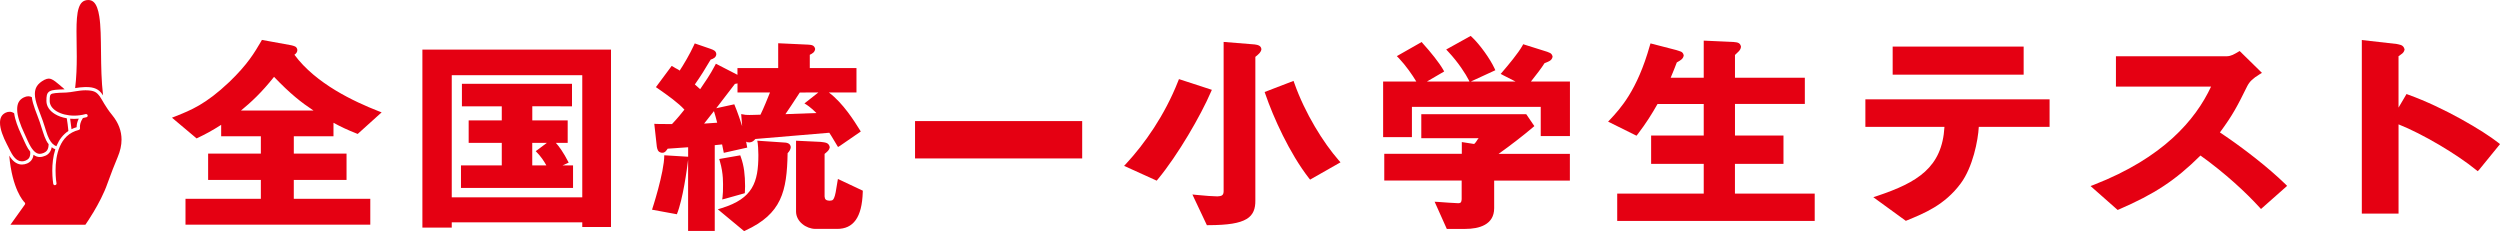
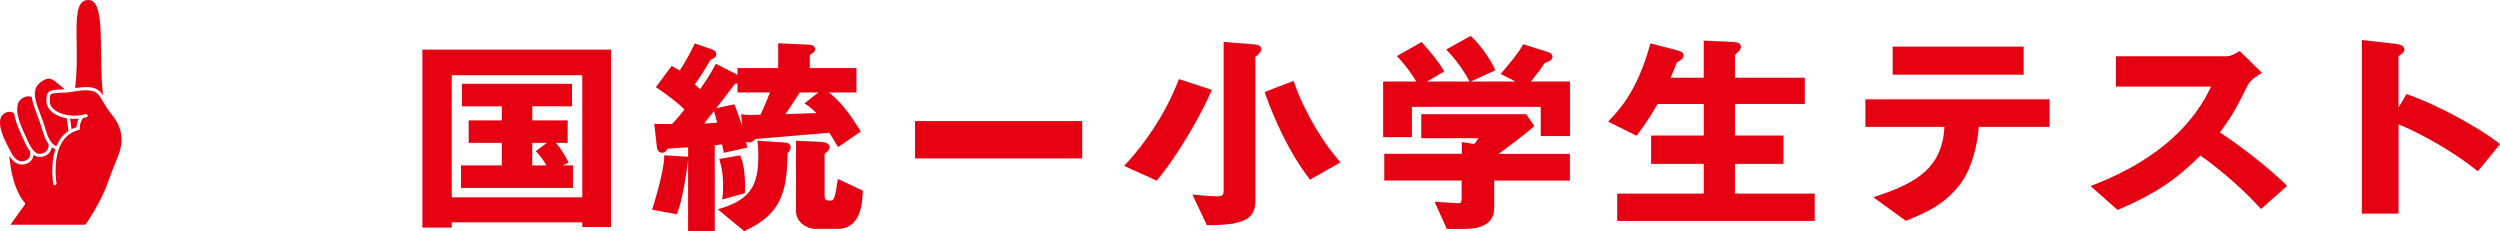
<svg xmlns="http://www.w3.org/2000/svg" id="_レイヤー_1" data-name="レイヤー 1" viewBox="0 0 1200 110.96">
  <defs>
    <style> .cls-1 { fill: #e50012; } </style>
  </defs>
  <path class="cls-1" d="M10.55,77.44c.62,0,1.22-.14,1.79-.38,1.27-.6,2.15-1.33,2.19-3.53,0-.22-.02-.49-.04-.75-.33-.42-.67-.88-.99-1.38-1.14-1.82-2.07-4.23-3.33-6.92-1.52-3.25-2.94-6.81-3.38-10.11-.73-.49-1.48-.75-2.22-.71-.56,0-1.17.11-1.84.42C.72,55.05.03,56.65,0,58.89c-.02,3.02,1.52,6.94,3.28,10.3,1.35,2.58,1.95,4.03,2.99,5.54,1.51,2.11,2.96,2.7,4.28,2.71" />
  <path class="cls-1" d="M35.62,57.07c-.67,0-1.31-.03-1.95-.09.25,1.61.47,3.29.65,5.03.77-.38,1.58-.72,2.49-.97l-.02-.16c0-.88.18-2.31,1.02-3.93-.73.08-1.47.12-2.19.12" />
  <path class="cls-1" d="M47.74,46.07c-1.4-1.84-2.57-2.67-6.53-2.73h-.29c-3.22.02-6.49.97-9.17,1.08-4.62.12-6.79.31-7.32.87-.18.16-.3.35-.41.73-.12.5-.16,1.31-.16,2.45,0,1.94,1.21,3.67,3.34,4.96,2.14,1.29,5.15,2.07,8.42,2.07,1.78,0,3.63-.23,5.48-.74.42-.1.84.14.96.54.12.45-.12.85-.55.97-.58.16-1.16.28-1.73.39l-.07.16c-1.16,1.73-1.34,3.24-1.34,4.04l.03.46v.12c.1.43-.16.83-.58.93-4.76,1.19-7.49,4.25-9.11,7.97-1.62,3.73-2.05,8.07-2.04,11.52,0,1.77.11,3.3.21,4.38.12,1.09.24,1.73.24,1.73.08.43-.22.83-.65.9l-.14.02c-.37,0-.7-.27-.77-.65,0-.04-.46-2.7-.46-6.38,0-3.02.33-6.73,1.46-10.21-.59-.23-1.18-.55-1.74-.98-.38,2.16-1.58,3.49-3.07,4.09-.8.33-1.69.61-2.64.61h-.03c-.99,0-2-.32-3-1.08-.24,2.27-1.63,3.6-3.11,4.19-.72.3-1.53.5-2.4.5h-.03c-1.85,0-3.84-.97-5.51-3.39-.21-.29-.4-.59-.59-.88,1.45,16.16,6.75,21.82,7.32,22.39l.06.05c.3.25.34.72.11,1.05l-6.92,9.68h35.97c.56-.81,2.11-3.06,3.92-6.11,2.3-3.84,5.03-8.93,6.74-13.87,1.37-3.9,3.67-9.75,4.84-12.47,1.23-2.91,1.86-5.72,1.86-8.4,0-4.12-1.43-8.04-4.49-11.79-3.39-4.12-4.72-7.28-6.09-9.18" />
  <path class="cls-1" d="M23.58,66.69c1.05,2.02,2.27,3.04,3.5,3.51l.19-.47c1.15-2.67,2.93-5.13,5.56-6.86l-.04-.35c-.18-1.99-.43-3.91-.74-5.74-2.14-.36-4.07-1.04-5.65-2.01-2.44-1.46-4.12-3.64-4.12-6.3,0-1.17.02-2.06.22-2.84.19-.8.7-1.49,1.44-1.87,1.41-.71,3.39-.74,7.08-.88-1.88-1.64-3.3-2.89-4.46-3.75-1.35-1-2.26-1.4-3.15-1.4-.59,0-1.25.18-2.09.59-3.54,1.88-4.56,4.05-4.58,6.77-.03,3.65,2.15,8.2,3.76,12.78,1.33,3.8,1.96,6.63,3.08,8.81" />
  <path class="cls-1" d="M14.83,70.55c1.69,2.67,3.04,3.27,4.26,3.29.64,0,1.31-.2,2.02-.5,1.3-.62,2.16-1.5,2.24-4.11-.41-.52-.81-1.12-1.16-1.82-1.24-2.46-1.88-5.32-3.17-9-1.36-3.96-3.3-8-3.75-11.79-.53-.27-1.09-.41-1.68-.41-.65,0-1.38.17-2.19.57-2.34,1.16-3.14,3.06-3.16,5.64-.02,3.33,1.55,7.58,3.35,11.39,1.28,2.75,2.23,5.14,3.24,6.74" />
  <path class="cls-1" d="M40.9,41.79h.32c4.15-.06,6.26,1.17,7.8,3.36.15.2.29.42.45.66-1.63-13.65-.38-28.88-1.81-37.93-.5-3.27-1.38-5.66-2.64-6.85-.72-.66-1.52-1.01-2.64-1.03-1.26.02-2.15.37-2.87.98-.73.61-1.29,1.57-1.72,2.88-.86,2.57-1.07,6.47-1.07,11.13,0,3.65.13,7.79.13,12.17,0,4.81-.15,9.95-.78,15.12,1.53-.25,3.18-.47,4.86-.5" />
-   <path class="cls-1" d="M141.33,26.28c.87-.6,1.4-1.33,1.4-2.3-.23-1.79-1.67-1.91-3-2.27l-14.01-2.55-.37.66c-3.12,5.33-6.47,11.08-15.31,19.55-11.33,10.75-18.49,13.54-25.79,16.45l-1.7.67,1.38,1.17,10.44,8.78.64-.31c3.56-1.71,6.61-3.3,11.15-6.21v5.49h19.05v8.31h-25.31v12.65h25.31v9.06h-36.17v12.42h88.7v-12.42h-36.72v-9.06h25.32v-12.65h-25.31v-8.31h19.04v-6.48c3.6,1.95,6.37,3.28,11.03,5.13l.6.23,11.48-10.36-1.62-.62c-11.4-4.49-29.89-13-40.24-27.03M115.68,53.05c4.77-3.92,9.84-8.56,15.86-16.16,7.86,8.22,13.18,12.36,18.94,16.16h-34.8Z" />
  <path class="cls-1" d="M1199.06,68.42c-6.91-5.46-25.86-16.8-43.14-22.99l-.79-.3-3.84,6.52v-24.67c1.2-.94,2.58-1.42,2.91-3.25-.55-2.49-2.83-2.29-3.73-2.61l-16.8-1.91v83.32h17.63v-42.84c11.57,4.59,27.92,14.28,37.23,21.87l.78.61.7-.72,10-12.28-.94-.75Z" />
  <path class="cls-1" d="M272.97,78.05c-2.56-5.03-4.72-7.9-6.16-9.47h5.68v-10.79h-16.99v-6.78l19.06.02v-10.82h-52.84v10.82h19.13v6.76h-15.89v10.79h15.89v10.8h-19.58v10.82h53.79v-10.82h-5.02l2.94-1.33ZM262.23,79.38h-6.75v-10.8h7.02l-5.35,3.98c2.42,2.37,4.06,4.92,5.09,6.82M216.84,106.72h62.65v2.23h13.79V23.81h-90.53v85.43h14.09v-2.52ZM216.84,36.1h62.65v58.61h-62.65v-58.61Z" />
  <path class="cls-1" d="M1065.57,63.55c6.29-8.5,8.47-12.87,13.07-22.14,1.17-2.32,2.79-3.79,5.86-5.68l1.23-.76-10.69-10.48-.69.4c-1.82,1.07-3.47,2.11-5.52,2.11h-53.18v14.58h45.66c-7.49,16.02-23.03,34.18-56.19,47.09l-1.65.64,13,11.47.64-.26c16.99-7.37,26.99-13.83,39.12-25.87,12,8.58,21.95,17.89,28.32,24.87l.73.8,12.54-11.1-.81-.81c-8.31-8.08-20.18-17.33-31.45-24.85" />
  <rect class="cls-1" x="439.22" y="58.12" width="80.23" height="17.93" />
  <path class="cls-1" d="M895.38,60.91h37.96c-1.11,19.49-12.98,26.67-32.17,33.1l-1.98.65,15.6,11.34.56-.22c8.16-3.37,18.06-7.27,25.81-17.75,5.81-7.83,8.32-20.73,8.66-27.12h33.98v-13.24h-88.42v13.24Z" />
  <rect class="cls-1" x="908.48" y="22.36" width="62.87" height="13.48" />
  <path class="cls-1" d="M346.11,101.76l11.08,9.19.59-.3c17.41-8.01,19.94-18.73,20.27-37.11.9-.95,1.47-1.88,1.52-2.98-.26-1.93-2.02-2.13-3.56-2.18l-12.51-.85c.35,1.27.52,5.14.52,6.85,0,13.15-2.67,20.87-17.53,25.49l-1.94.59,1.56,1.29ZM318.85,74.52c0,8.35-5.87,26.13-5.87,26.13l11.92,2.19c2.92-7.19,4.84-21.59,5.39-26.16v34.16h12.79v-41.16c.26,0,2.13-.21,3.53-.36.5,2.41.81,4.04.81,4.04l11.25-2.52c-.14-.94-.34-1.9-.53-2.87.41.29.95.41,1.62.38,1.29-.09,2.01-.69,2.82-1.64,0,0,27.18-2.31,35.47-2.99,1.23,1.75,2.56,4.23,3.65,5.94l.55.9.91-.54,10.02-6.9-.58-.92c-2.38-3.84-7.91-12.72-14.74-17.81h13.25v-11.72h-22.41v-6.37c1.21-.6,2.37-1.17,2.58-2.81-.44-2.04-2.1-1.91-3.34-2.06l-14.41-.67v11.91h-19.55v3.26l-.2-.12-10.15-5.22-.5.94c-2.03,3.99-5.16,8.52-7.05,11.28-.25-.26-2.22-1.95-2.55-2.27,2.65-3.76,5.28-7.96,7.58-11.92,1.41-.48,2.59-1.06,2.72-2.59-.08-1.68-1.46-2.08-2.75-2.58l-7.6-2.61-.43.93c-1.87,4.11-4.88,9.2-6.8,12.12-.78-.65-1.93-1.04-2.72-1.62l-1.13-.63-.62.85-6.94,9.34.92.63c4.89,3.39,10.05,7.12,12.76,10.17-1.26,1.63-3.62,4.48-5.97,6.94-2.62,0-4.93,0-7.25-.07l-1.24-.07,1.21,10.91c.23,1.28.46,2.64,2.24,2.96,1.7.3,2.43-1.21,2.98-1.93,2.86-.23,7.74-.58,9.82-.69v4.55l-11.45-.7ZM383.89,44.41c1.17,0,8.93-.03,8.93-.03l-6.69,5.26c3.21,1.88,5.31,4.23,5.75,4.61l-14.88.54s5.13-7.53,6.89-10.38M352.76,40.26c.45-.03.88-.13,1.24-.25v4.37h15.6c-1.2,2.99-3.01,7.49-4.57,10.67-2.86,0-4.49.25-7.1.08l-2.16-.37s.26,3.2.46,5.82c-1.81-5.91-3.77-10.52-3.77-10.52l-8.66,1.89c3.78-4.89,7.87-10.26,8.96-11.68M342.69,53.34c.52,1.63,1.06,3.55,1.56,5.56-2.24.16-5.24.37-6.28.43,1.13-1.4,2.83-3.57,4.72-5.99M346.87,94.18l-.21,1.56,1.54-.39,9.3-2.61.05-.76c.05-.86.09-1.72.09-2.61-.03-5.4-.48-9.67-2.02-13.95l-.3-.86-10.1,1.76.34,1.15c1.78,6.07,1.48,10.9,1.48,12.81,0,1.32,0,2.21-.19,3.89M402.2,85.89l-.24,1.4c-.62,4.1-1.06,6.6-1.63,7.79-.6,1.12-.71,1.15-2.27,1.26-1.55-.11-2.17-.61-2.26-2.04v-20.43c1.03-.88,2.25-1.66,2.48-3.26-.5-2.26-2.18-2.21-4.42-2.51l-11.76-.56v34.1c.08,4.75,4.84,8.17,9.24,8.23h10.52c7.69,0,11.89-5.43,12.26-17.62l.03-.72-.66-.31-11.29-5.32Z" />
  <path class="cls-1" d="M735.74,61.16l.75-.62-3.9-5.74h-50.37v11.52h27.55c-.54.39-1.2,2.03-2.17,2.79l-5.93-.92v5.64h-37.22v12.83h37.15v8.96c-.13.84,0,1.91-1.63,1.92-1.26,0-8.25-.5-9.51-.61l-1.84-.1,5.84,13.04h8.91c6.53,0,13.81-1.94,13.83-9.91v-13.29h36.34v-12.83h-34.21c5.63-3.98,12.28-9.14,16.4-12.67M734.85,39.13c2.5-3.15,5.14-6.55,6.52-8.8,1.93-.79,3.56-1.2,3.88-3.16-.4-1.92-1.91-1.9-2.58-2.31l-11.54-3.63-.4.76c-1.99,3.54-6.85,9.36-9.47,12.4l-.93,1.08,1.25.67,5.87,2.99h-21.43l.45-.22,11.29-5.2-.43-.96c-2.12-4.53-6.88-11.24-10.83-14.98l-.58-.53-11.74,6.52.99,1.07c4.84,5.13,8.49,10.9,9.85,13.62l.32.69h-20.43l8.3-4.84-.53-.93c-1.89-3.29-5.9-8.32-9.76-12.56l-.54-.64-11.9,6.77.97.98c3.38,3.58,6.49,8.05,8.38,11.22h-15.93v26.69h13.82v-14.53h61.83v14.02h14.02v-26.19h-18.7Z" />
  <path class="cls-1" d="M832.78,78.66h23.29v-13.59h-23.28v-15.17h33.53v-12.6h-33.53v-10.92c1.31-1.34,2.72-2.15,2.89-3.95-.38-2.35-2.49-2.07-3.69-2.29l-14.2-.64v17.8h-15.86c.89-2.12,2.27-5.5,2.94-7.33,1.67-.98,3.08-1.61,3.32-3.4-.42-2.02-1.92-1.9-3.57-2.54l-12.37-3.2-.32,1.02c-6.09,21.64-14.22,30.3-19.05,35.5l-.99,1.04,1.31.64,12.32,6.11.54-.67c4.1-5.38,6.66-9.48,9.56-14.56h22.17v15.13h-25.25v13.63h25.25v14.27h-41.53v13.1h94.8v-13.1h-38.29v-14.27Z" />
  <path class="cls-1" d="M602.25,21.33l-14.91-1.21v71.78c-.03,2.27-1.52,2.22-3.03,2.36-1.64,0-6.31-.31-10.04-.71l-1.91-.2.81,1.75,6.13,12.98h.7c9.45-.02,14.95-.93,18.33-2.94,3.44-2.01,4.27-5.32,4.24-8.79V27.29c1.81-1.46,2.72-2.27,2.9-3.66-.14-1.67-1.61-2.09-3.21-2.3" />
  <path class="cls-1" d="M621.27,39.88l-.37-1.05-13.88,5.33.36,1.01c3.82,11.14,11.6,28.4,20.89,40.33l.58.72.8-.46,13.79-7.85-.89-1.01c-7.33-8.38-16.15-22.49-21.27-37.01" />
  <path class="cls-1" d="M581.7,43.12l-15.8-5.15-.43,1.08c-6.43,16.31-16.05,29.97-24.97,39.58l-.93.99,14.77,6.7.86.4.6-.71c9.67-11.7,20.55-30.53,25.44-41.87l.45-1.02Z" />
</svg>